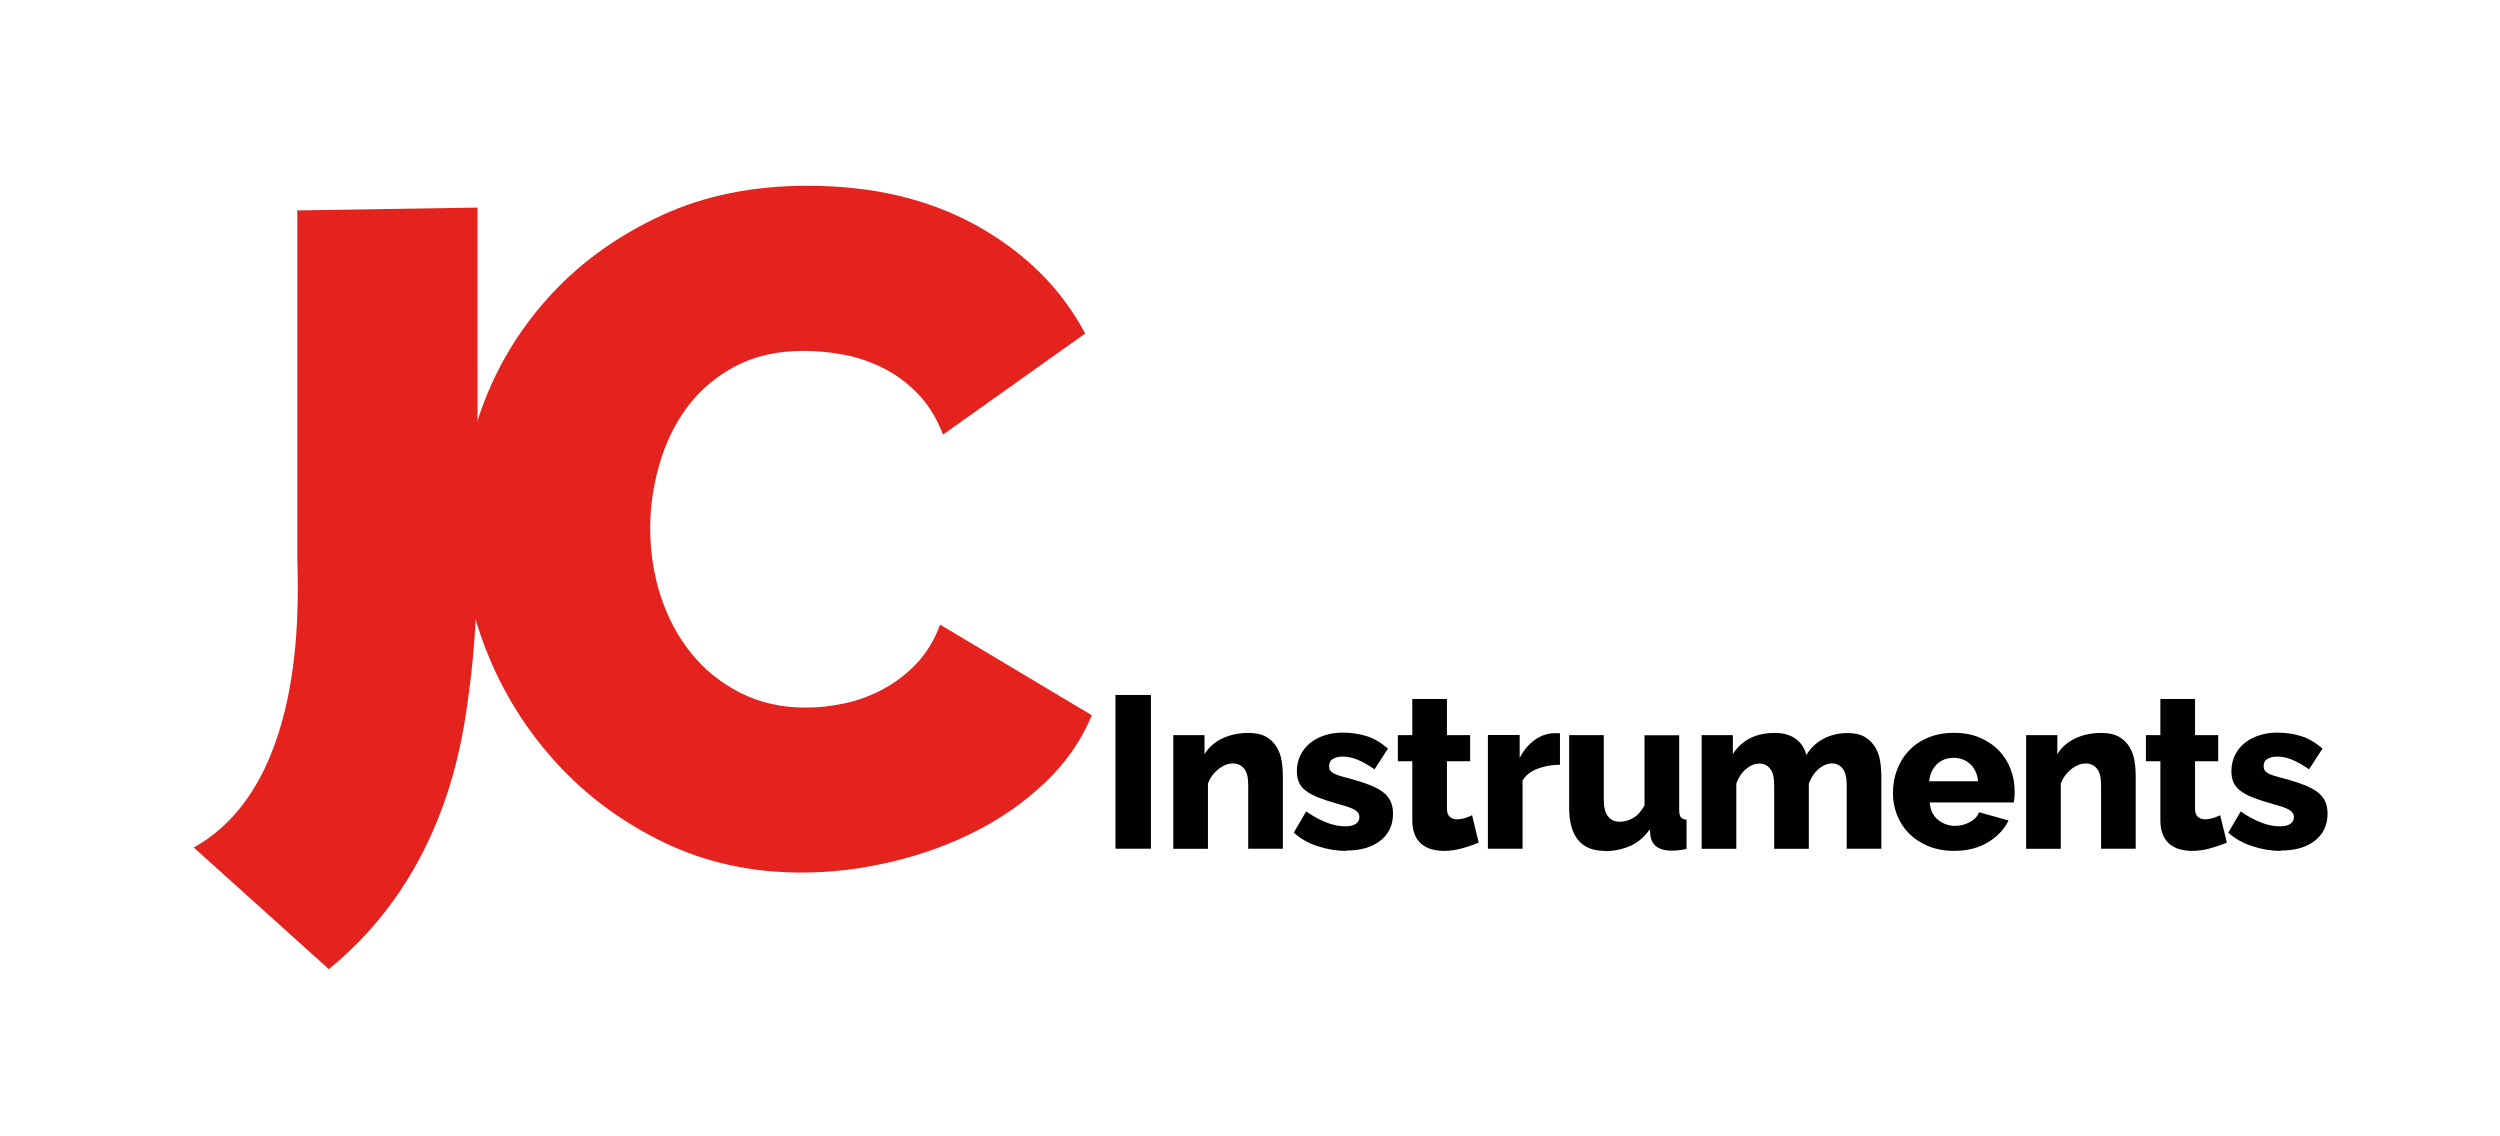
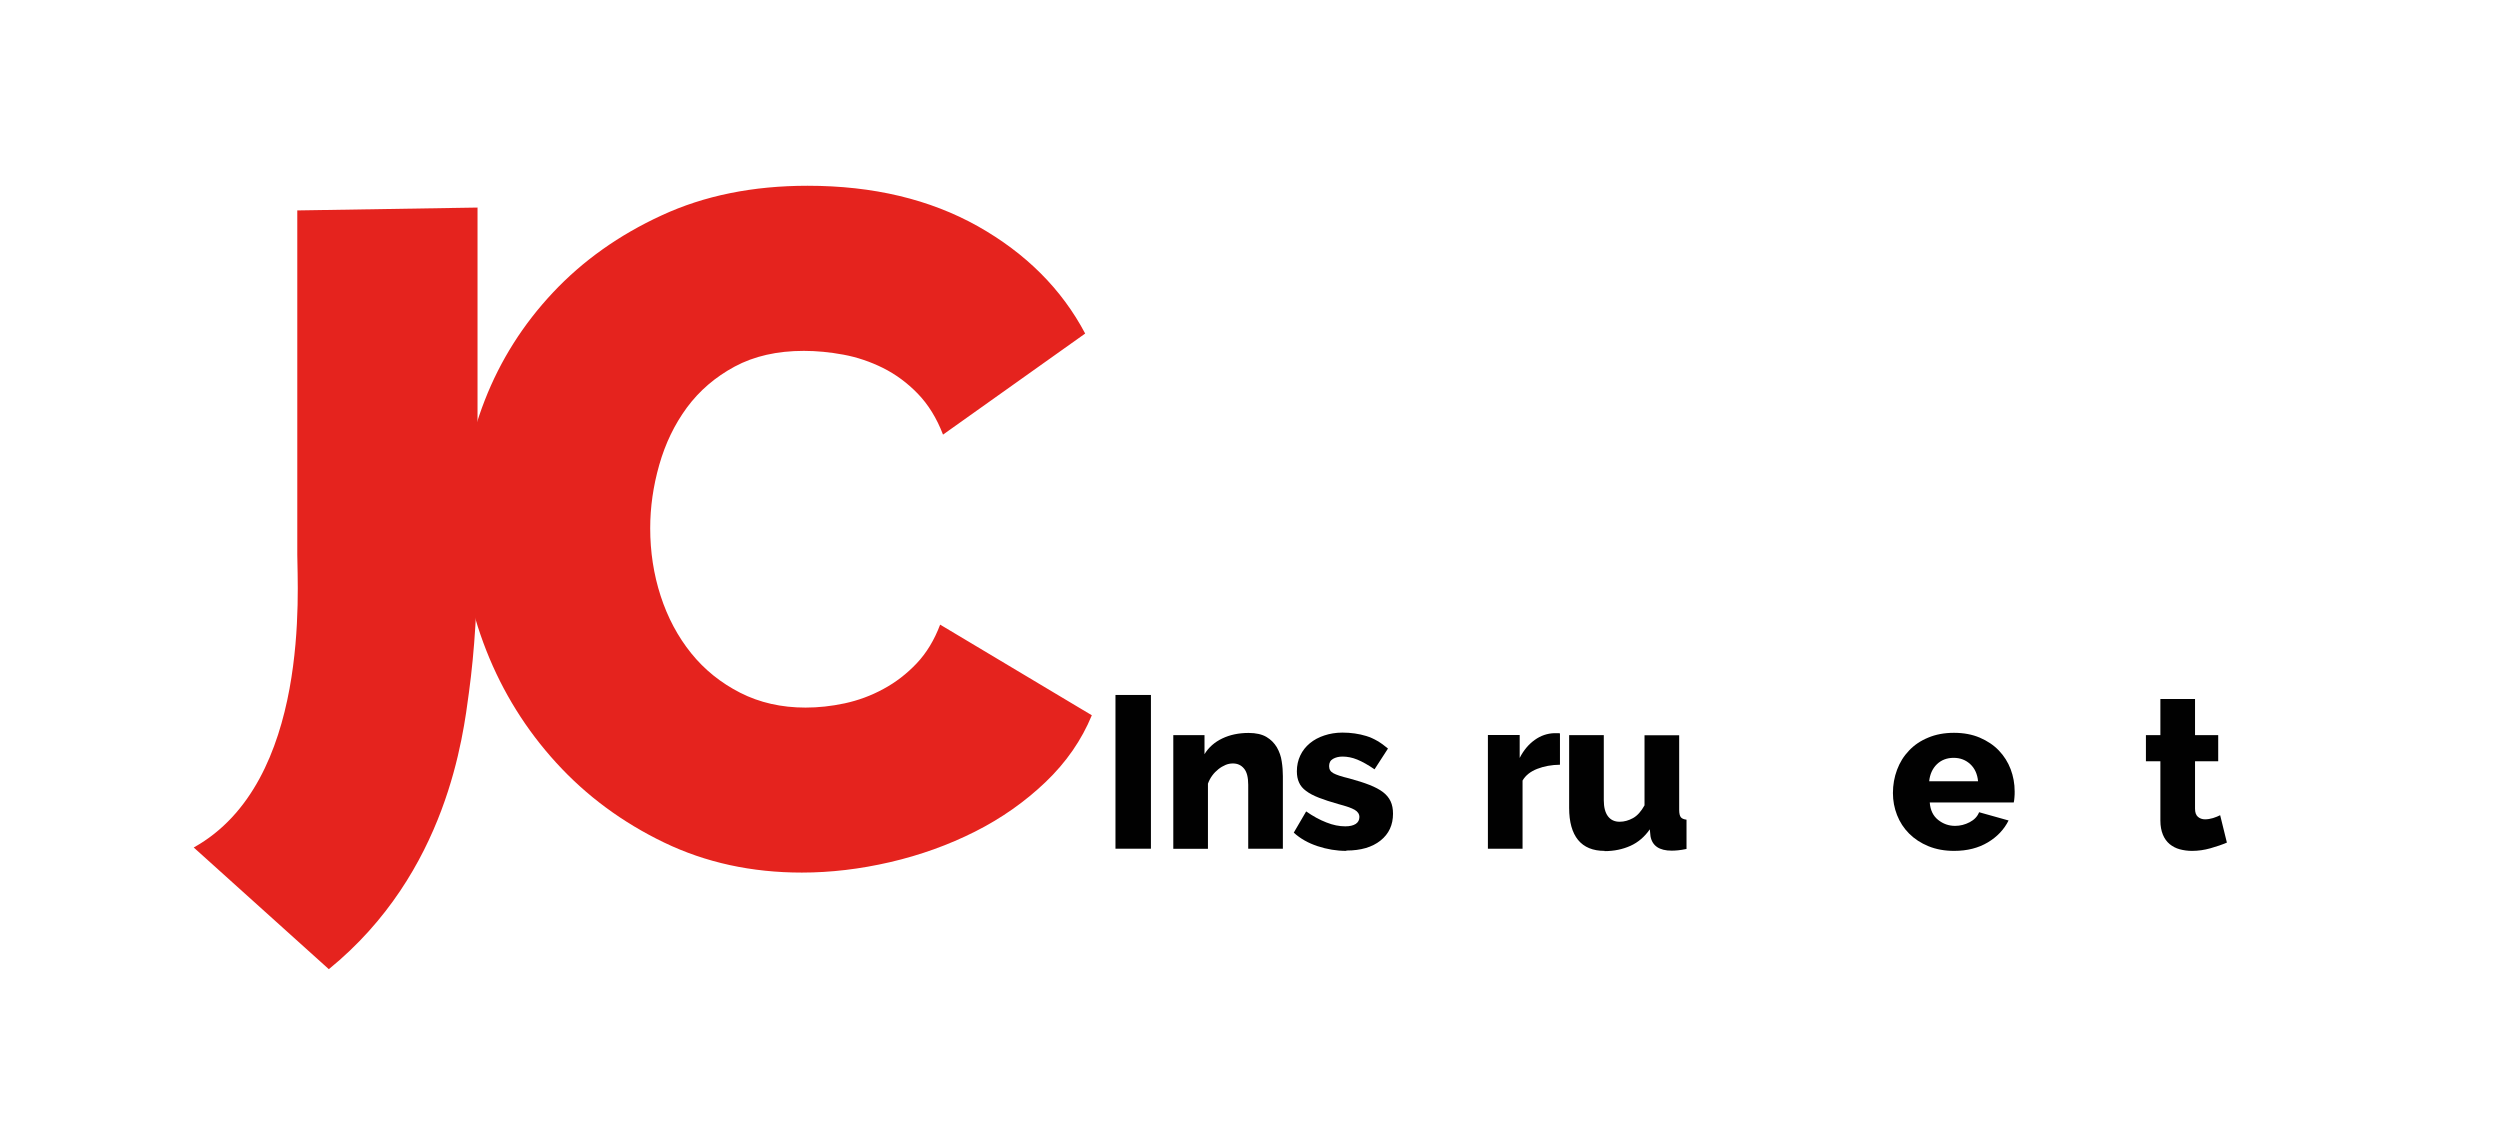
<svg xmlns="http://www.w3.org/2000/svg" id="Layer_1" viewBox="0 0 217.89 99.04">
  <defs>
    <style>.cls-1{fill:#010101;}.cls-2{fill:#e5231e;}</style>
  </defs>
  <path class="cls-1" d="M97.22,73.97v-13.4h3.09v13.4h-3.09Z" />
  <path class="cls-1" d="M111.81,73.97h-3.02v-5.57c0-.65-.12-1.13-.37-1.42-.25-.3-.57-.44-.97-.44-.21,0-.43.04-.64.13-.21.09-.42.21-.62.37-.2.16-.38.34-.54.56s-.28.45-.37.7v5.68h-3.02v-9.91h2.72v1.66c.36-.59.88-1.05,1.55-1.37.67-.32,1.43-.48,2.3-.48.64,0,1.16.12,1.55.35.39.23.69.54.91.91.21.37.36.78.42,1.22.07.44.1.87.1,1.28v6.34Z" />
  <path class="cls-1" d="M117.33,74.16c-.84,0-1.67-.14-2.49-.41-.82-.27-1.51-.66-2.08-1.18l1.08-1.85c.6.42,1.19.74,1.76.96.57.23,1.12.34,1.65.34.39,0,.69-.07.91-.21.21-.14.32-.34.32-.6s-.14-.47-.41-.63c-.27-.16-.75-.32-1.42-.5-.67-.19-1.23-.37-1.69-.55-.46-.18-.83-.37-1.12-.59-.29-.21-.5-.46-.62-.74-.13-.28-.19-.6-.19-.98,0-.5.1-.96.3-1.38s.48-.77.83-1.06c.35-.29.77-.52,1.26-.68.48-.16,1.01-.25,1.58-.25.74,0,1.44.1,2.09.3.65.2,1.27.57,1.88,1.09l-1.17,1.81c-.57-.39-1.07-.67-1.51-.85s-.87-.26-1.28-.26c-.33,0-.6.07-.83.2s-.34.34-.34.63.12.48.37.62c.25.14.7.29,1.37.45.7.19,1.3.38,1.78.57s.88.4,1.18.63.52.5.66.8c.14.3.21.66.21,1.08,0,.98-.36,1.76-1.09,2.34-.73.58-1.72.87-2.96.87Z" />
-   <path class="cls-1" d="M128.88,73.44c-.42.18-.89.34-1.42.49-.53.15-1.07.23-1.61.23-.38,0-.73-.05-1.07-.14-.33-.09-.63-.25-.88-.45-.25-.21-.45-.48-.59-.82s-.22-.75-.22-1.23v-5.17h-1.26v-2.28h1.26v-3.15h3.02v3.15h2.02v2.28h-2.02v4.13c0,.33.08.56.25.71.16.14.37.22.62.22.23,0,.46-.04.7-.11.24-.08.45-.16.62-.25l.58,2.4Z" />
  <path class="cls-1" d="M135.96,66.65c-.73.01-1.39.13-1.98.36-.59.23-1.02.57-1.28,1.02v5.94h-3.02v-9.91h2.77v2c.34-.67.78-1.19,1.31-1.57.53-.38,1.1-.57,1.71-.59h.3c.06,0,.13,0,.19.02v2.72Z" />
  <path class="cls-1" d="M139.85,74.16c-1.02,0-1.79-.32-2.31-.95-.52-.64-.78-1.57-.78-2.8v-6.34h3.02v5.68c0,.6.12,1.07.36,1.39.24.32.58.48,1.02.48.4,0,.79-.11,1.17-.32s.71-.59,1-1.11v-6.11h3.02v6.51c0,.3.05.51.14.63.09.12.26.19.5.22v2.55c-.29.06-.53.1-.74.12-.2.02-.38.03-.55.03-1.08,0-1.7-.42-1.85-1.26l-.06-.6c-.45.65-1.02,1.14-1.69,1.44s-1.42.46-2.25.46Z" />
-   <path class="cls-1" d="M163.97,73.97h-3.02v-5.57c0-.65-.12-1.13-.36-1.42-.24-.3-.55-.44-.92-.44-.2,0-.41.04-.61.13-.21.09-.4.21-.58.37-.18.16-.34.34-.48.56-.14.21-.26.45-.35.7v5.68h-3.02v-5.57c0-.65-.12-1.13-.36-1.42-.24-.3-.55-.44-.92-.44-.4,0-.8.16-1.18.48s-.66.75-.84,1.27v5.68h-3.02v-9.91h2.72v1.66c.36-.6.86-1.06,1.48-1.38s1.35-.47,2.18-.47c.42,0,.78.05,1.09.15.31.1.58.24.8.42.23.18.41.38.55.61s.24.48.3.75c.38-.62.87-1.09,1.49-1.42.62-.33,1.32-.5,2.11-.5.63,0,1.14.12,1.52.35.38.23.68.54.9.91.21.37.36.78.42,1.22.07.44.1.87.1,1.28v6.34Z" />
  <path class="cls-1" d="M170.31,74.16c-.83,0-1.58-.14-2.24-.41-.66-.27-1.22-.64-1.68-1.1s-.81-1-1.05-1.61c-.24-.61-.36-1.25-.36-1.92,0-.72.12-1.39.36-2.03.24-.64.58-1.19,1.04-1.67.45-.48,1.01-.86,1.67-1.13.66-.28,1.41-.42,2.25-.42s1.59.14,2.25.42c.65.28,1.21.65,1.66,1.12.45.47.8,1.02,1.03,1.63s.35,1.26.35,1.94c0,.18,0,.35-.02.52-.01.17-.03.32-.06.44h-7.32c.05.67.29,1.17.73,1.52s.93.52,1.48.52c.44,0,.87-.11,1.27-.32s.68-.5.82-.87l2.57.72c-.39.78-.99,1.42-1.81,1.91-.82.49-1.8.74-2.94.74ZM172.4,68.09c-.06-.63-.29-1.13-.68-1.49s-.87-.55-1.45-.55-1.08.19-1.46.56c-.38.37-.61.87-.67,1.48h4.26Z" />
-   <path class="cls-1" d="M186.14,73.97h-3.02v-5.57c0-.65-.12-1.13-.37-1.42-.24-.3-.57-.44-.97-.44-.21,0-.43.04-.64.13-.21.09-.42.21-.62.37s-.38.34-.54.56-.28.45-.37.7v5.68h-3.02v-9.91h2.72v1.66c.36-.59.88-1.05,1.55-1.37.67-.32,1.43-.48,2.3-.48.64,0,1.16.12,1.55.35.39.23.69.54.91.91.21.37.36.78.42,1.22.07.44.1.87.1,1.28v6.34Z" />
  <path class="cls-1" d="M194.08,73.44c-.42.18-.89.34-1.42.49-.53.15-1.07.23-1.61.23-.38,0-.73-.05-1.07-.14s-.63-.25-.88-.45c-.25-.21-.45-.48-.59-.82s-.22-.75-.22-1.23v-5.17h-1.26v-2.28h1.26v-3.15h3.02v3.15h2.02v2.28h-2.02v4.13c0,.33.08.56.25.71.16.14.37.22.62.22.23,0,.46-.04.7-.11.24-.08.45-.16.62-.25l.59,2.4Z" />
-   <path class="cls-1" d="M198.78,74.16c-.84,0-1.67-.14-2.49-.41-.82-.27-1.51-.66-2.08-1.18l1.08-1.85c.6.42,1.19.74,1.76.96.57.23,1.12.34,1.65.34.39,0,.69-.07.91-.21.21-.14.32-.34.32-.6s-.14-.47-.41-.63c-.27-.16-.75-.32-1.42-.5-.67-.19-1.23-.37-1.69-.55s-.83-.37-1.12-.59c-.29-.21-.5-.46-.62-.74-.13-.28-.19-.6-.19-.98,0-.5.1-.96.3-1.38s.48-.77.83-1.06c.35-.29.77-.52,1.26-.68s1.01-.25,1.58-.25c.74,0,1.44.1,2.09.3.65.2,1.27.57,1.88,1.09l-1.17,1.81c-.57-.39-1.07-.67-1.51-.85s-.87-.26-1.28-.26c-.33,0-.6.07-.83.2s-.34.34-.34.63.12.48.37.62c.25.14.7.29,1.37.45.7.19,1.3.38,1.78.57.48.19.88.4,1.18.63.3.23.52.5.66.8.14.3.21.66.21,1.08,0,.98-.36,1.76-1.09,2.34s-1.72.87-2.96.87Z" />
  <path class="cls-2" d="M16.89,73.86c10.22-5.69,9.02-22.68,9.02-25.51v-30.01l15.71-.25v30.01c0,4.49-.25,8.58-.75,12.26-.5,3.69-1.85,15.67-12.21,24.11l-11.78-10.61Z" />
  <path class="cls-2" d="M40.21,45.53c0-3.6.68-7.15,2.04-10.64,1.36-3.49,3.34-6.62,5.94-9.39,2.6-2.77,5.76-5.02,9.48-6.73,3.71-1.72,7.95-2.58,12.72-2.58,5.71,0,10.65,1.18,14.84,3.53,4.18,2.36,7.3,5.47,9.35,9.35l-12.39,8.81c-.55-1.44-1.29-2.63-2.2-3.57-.91-.94-1.93-1.69-3.03-2.24-1.11-.55-2.26-.94-3.45-1.16-1.19-.22-2.34-.33-3.45-.33-2.33,0-4.34.46-6.03,1.37-1.69.91-3.08,2.11-4.16,3.57-1.08,1.47-1.88,3.13-2.41,4.99-.53,1.86-.79,3.7-.79,5.53,0,2.05.3,4.02.91,5.9.61,1.88,1.5,3.55,2.66,4.99,1.16,1.44,2.59,2.59,4.28,3.45,1.69.86,3.59,1.29,5.69,1.29,1.11,0,2.24-.12,3.41-.37,1.16-.25,2.29-.66,3.37-1.25,1.08-.58,2.05-1.33,2.91-2.24.86-.91,1.54-2.04,2.04-3.37l13.22,7.9c-.89,2.16-2.23,4.1-4.03,5.82-1.8,1.72-3.85,3.16-6.15,4.32-2.3,1.16-4.77,2.05-7.4,2.66-2.63.61-5.2.91-7.69.91-4.38,0-8.38-.87-12.01-2.62-3.63-1.75-6.76-4.06-9.39-6.94-2.63-2.88-4.67-6.15-6.11-9.81-1.44-3.66-2.16-7.37-2.16-11.14Z" />
</svg>